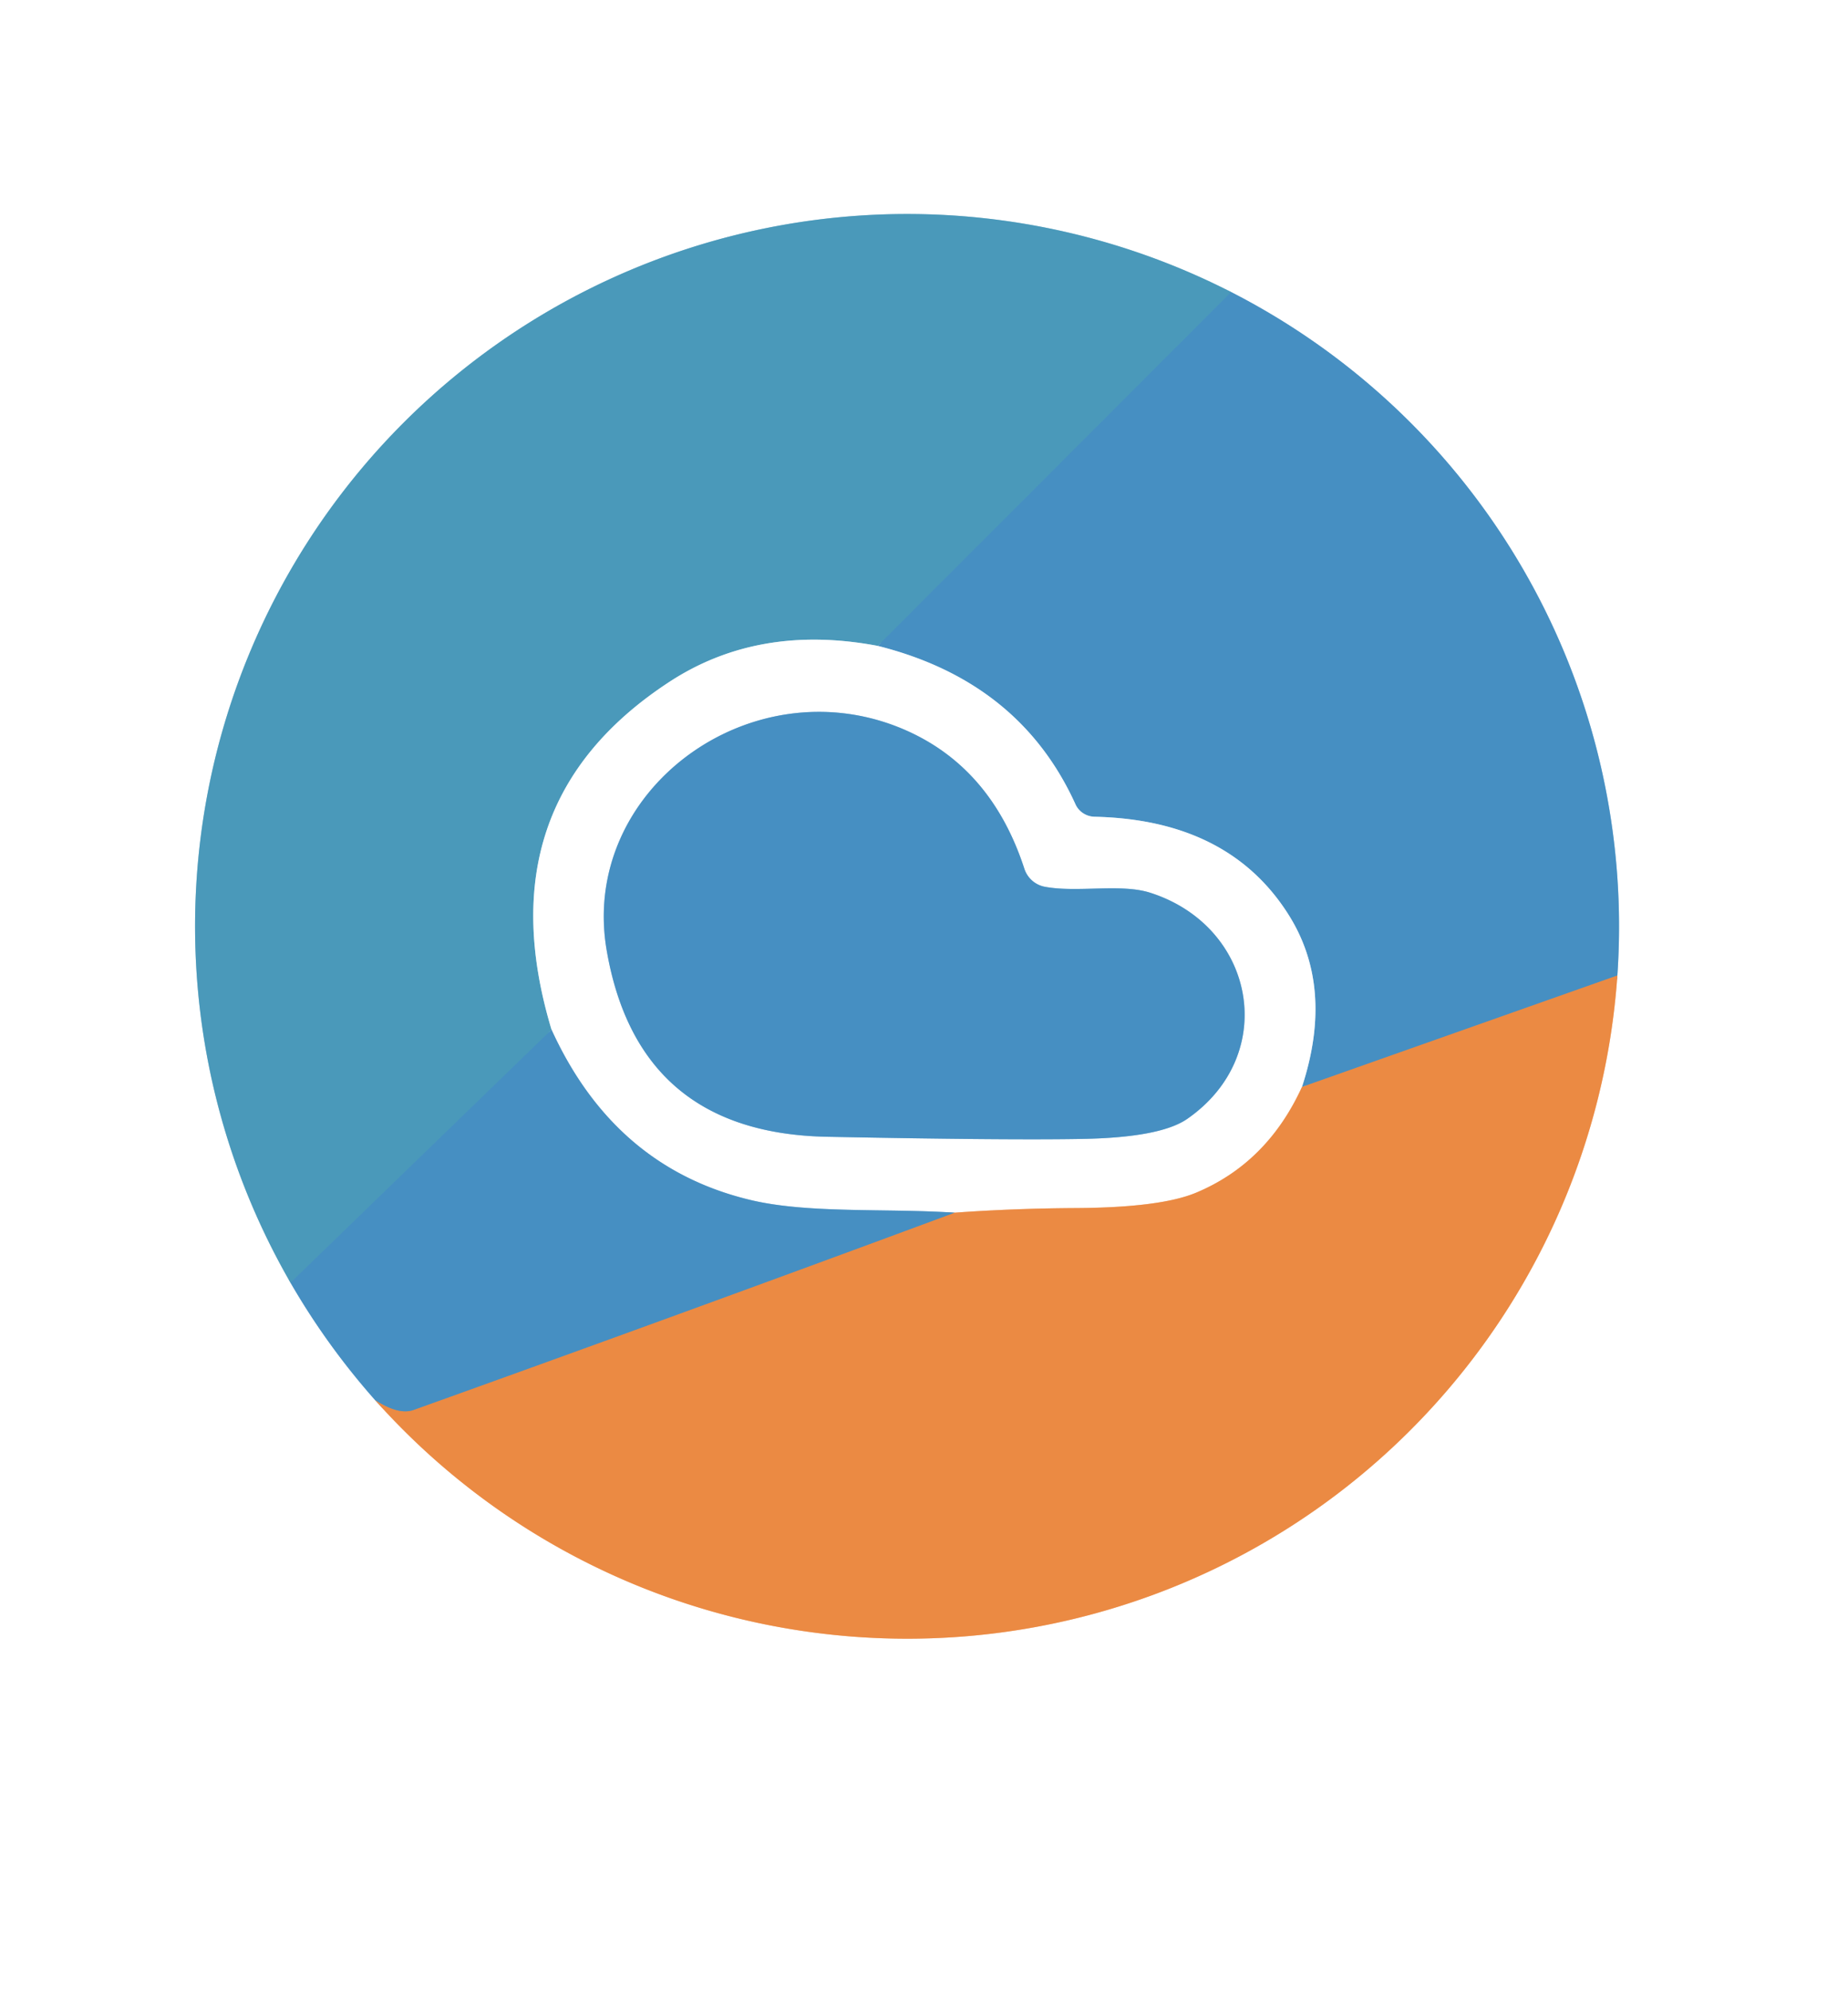
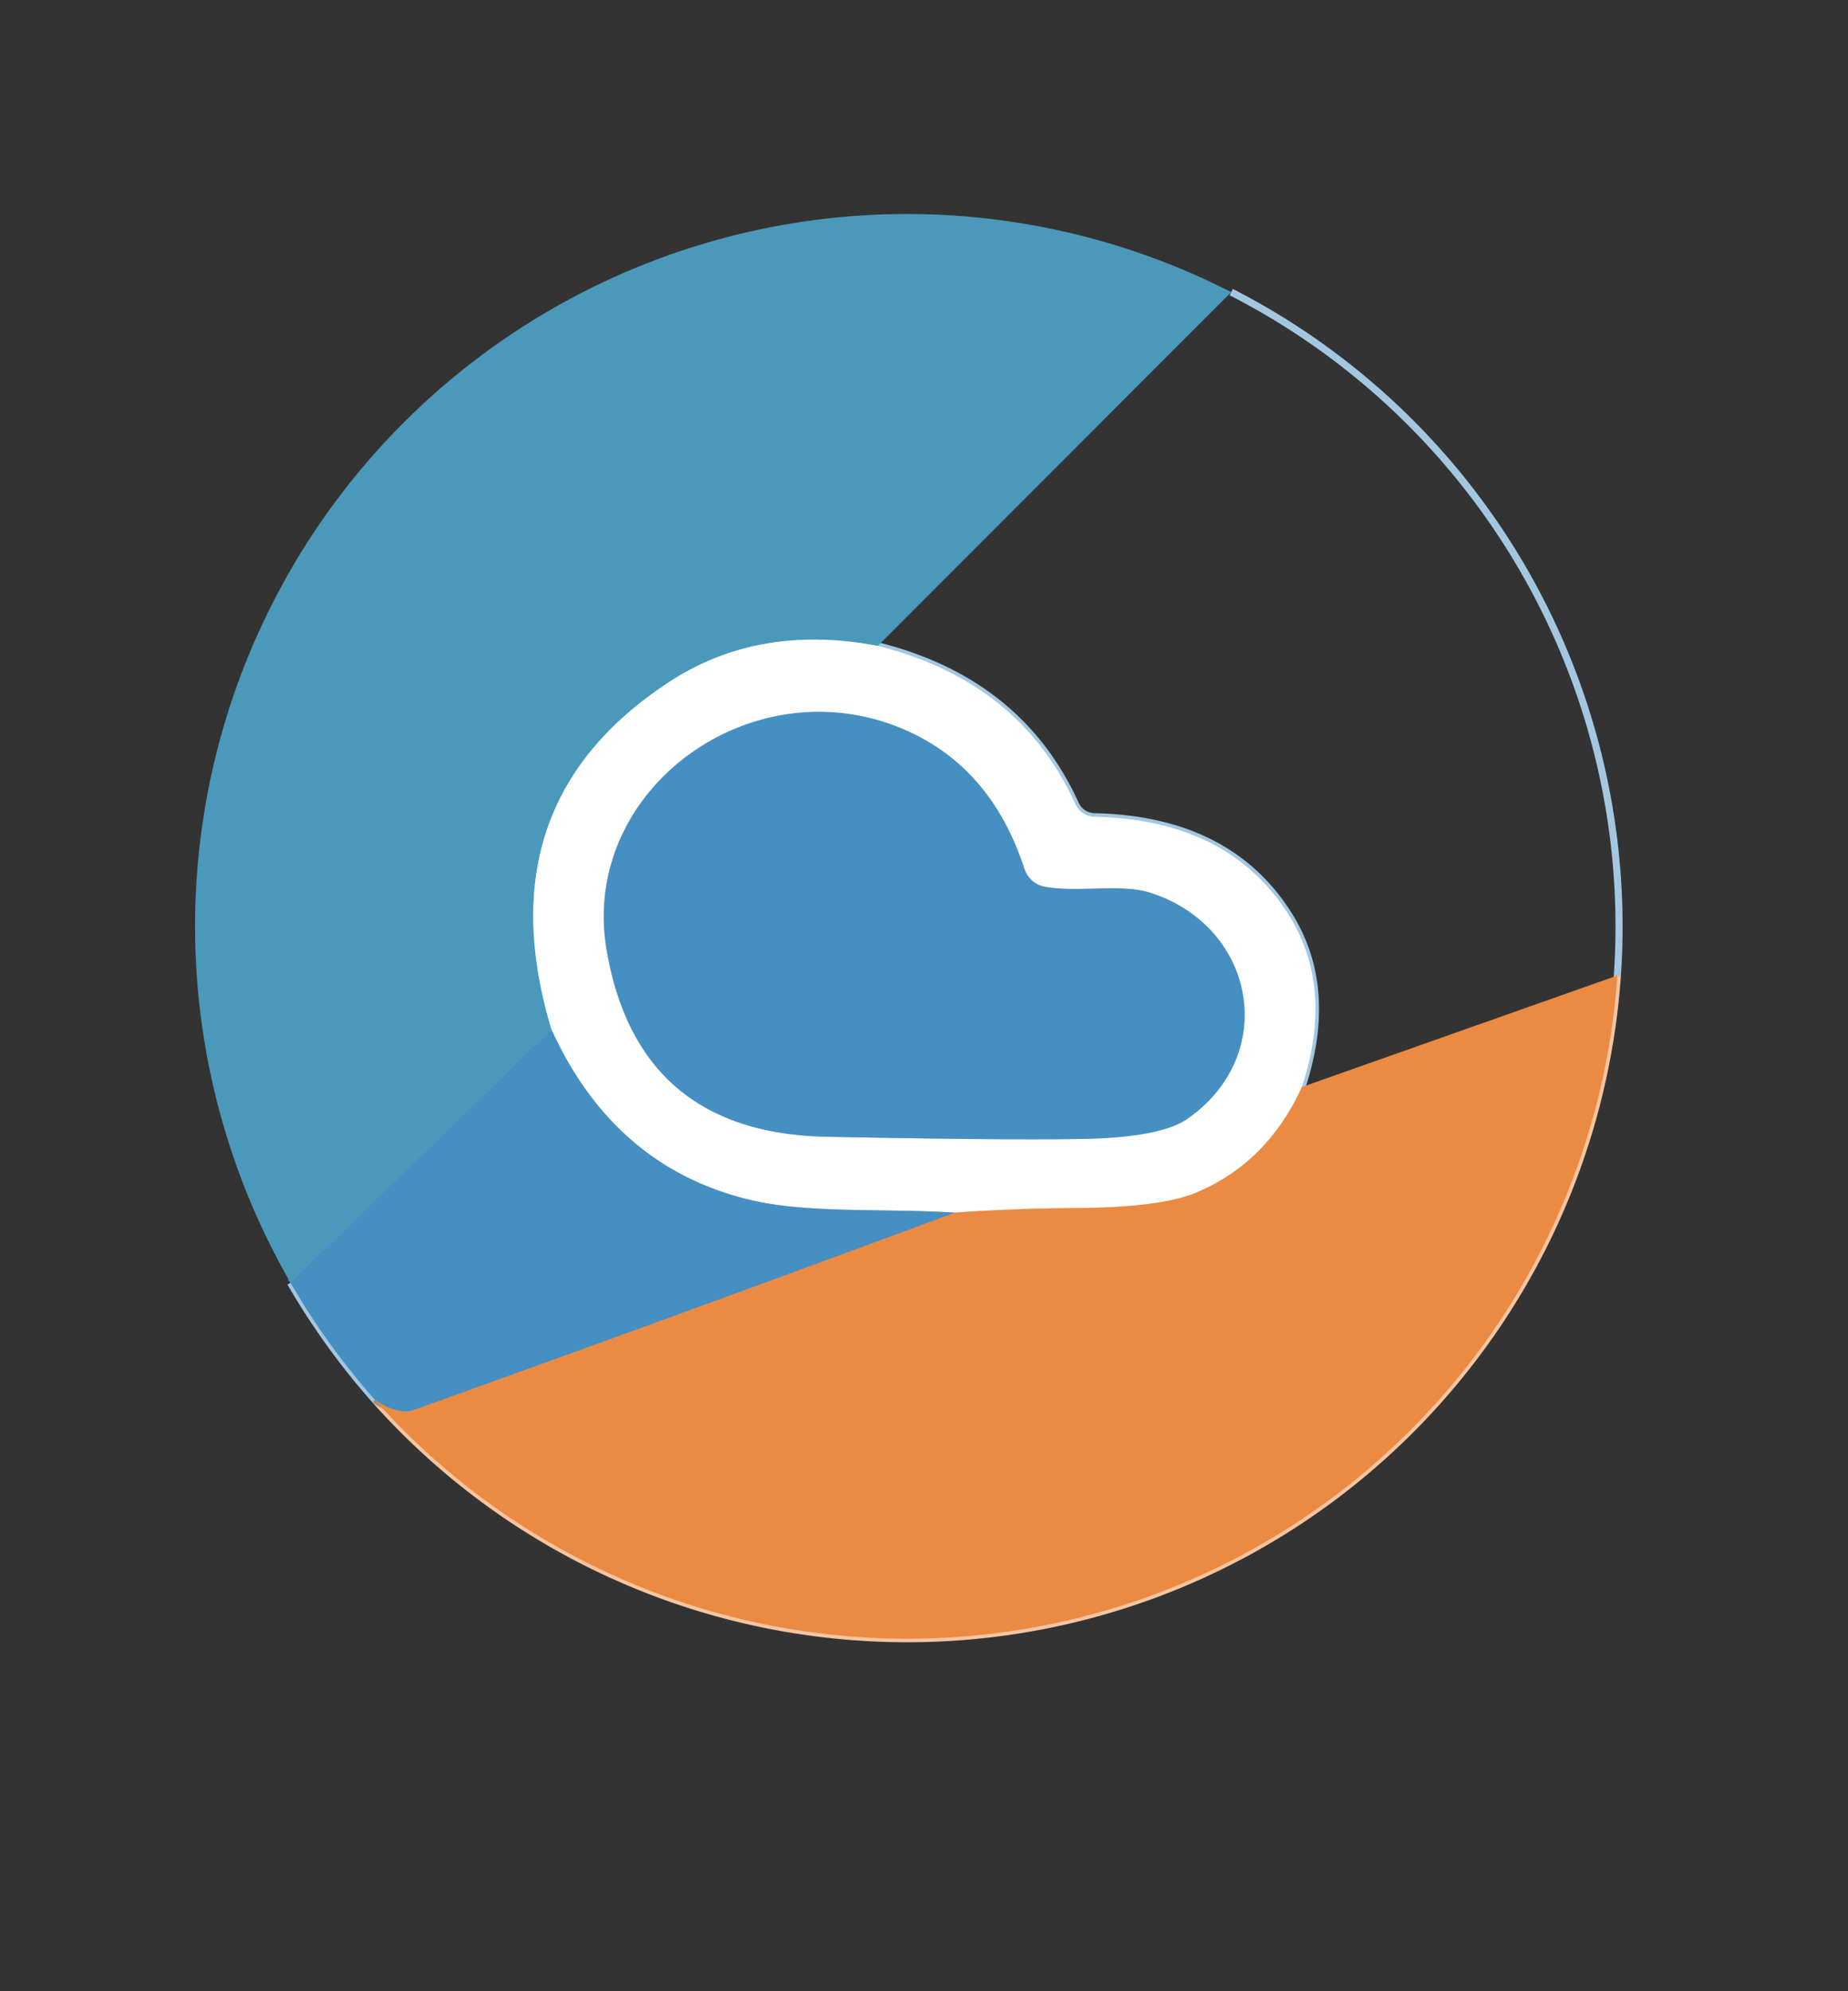
<svg xmlns="http://www.w3.org/2000/svg" version="1.1" viewBox="0.00 0.00 104.00 112.00">
  <rect x="0.00" y="0.00" width="104.00" height="112.00" fill="#333333" stroke="none" />
  <g stroke-width="0.40" fill="none" stroke-linecap="butt">
    <path stroke="#a3c7e1" vector-effect="non-scaling-stroke" d="   M 16.35 72.15   A 40.78 40.26 9.6 0 0 21.10 78.74" />
    <path stroke="#f5c5a1" vector-effect="non-scaling-stroke" d="   M 21.10 78.74   A 40.09 40.08 72.1 0 0 46.85 91.95   A 40.04 40.03 24.8 0 0 80.02 79.78   A 40.08 40.07 -21.2 0 0 91.02 54.87" />
    <path stroke="#a3c7e1" vector-effect="non-scaling-stroke" d="   M 91.02 54.87   A 40.20 39.89 43.4 0 0 90.76 46.79   A 40.07 40.06 9.7 0 0 69.29 16.43" />
-     <path stroke="#a5ccdd" vector-effect="non-scaling-stroke" d="   M 69.29 16.43   A 40.23 40.12 -29.7 0 0 53.46 12.11   A 40.09 40.08 -69.5 0 0 19.23 27.75   A 40.06 40.06 0.0 0 0 12.77 63.95   A 40.18 40.12 21.5 0 0 16.35 72.15" />
-     <path stroke="#4894be" vector-effect="non-scaling-stroke" d="   M 69.29 16.43   L 49.40 36.33" />
    <path stroke="#a5ccdd" vector-effect="non-scaling-stroke" d="   M 49.40 36.33   Q 42.68 35.06 37.63 38.38   Q 27.21 45.22 31.04 57.92" />
    <path stroke="#4894be" vector-effect="non-scaling-stroke" d="   M 31.04 57.92   L 16.35 72.15" />
    <path stroke="#f5c5a1" vector-effect="non-scaling-stroke" d="   M 73.27 61.14   Q 71.31 65.42 67.30 67.09   Q 65.30 67.92 60.57 67.95   Q 57.03 67.97 53.72 68.21" />
    <path stroke="#a3c7e1" vector-effect="non-scaling-stroke" d="   M 53.72 68.21   C 49.82 67.95 45.40 68.28 42.13 67.47   Q 34.56 65.62 31.04 57.92" />
-     <path stroke="#998d83" vector-effect="non-scaling-stroke" d="   M 91.02 54.87   L 73.27 61.14" />
    <path stroke="#a3c7e1" vector-effect="non-scaling-stroke" d="   M 73.27 61.14   Q 75.13 55.47 72.44 51.33   Q 69.06 46.11 61.61 45.94   A 1.22 1.19 -11.3 0 1 60.52 45.23   Q 57.38 38.33 49.40 36.33" />
    <path stroke="#998d83" vector-effect="non-scaling-stroke" d="   M 21.10 78.74   Q 22.43 79.60 23.26 79.31   Q 38.36 73.90 53.72 68.21" />
    <path stroke="#a3c7e1" vector-effect="non-scaling-stroke" d="   M 58.81 49.88   A 1.51 1.50 86.0 0 1 57.65 48.87   Q 55.77 43.09 50.78 40.99   C 42.24 37.41 32.61 44.47 34.14 53.44   Q 35.91 63.74 46.56 63.94   Q 56.75 64.14 60.92 64.06   Q 65.31 63.98 66.82 62.93   C 72.00 59.33 70.67 52.13 64.75 50.22   C 63.09 49.68 60.65 50.22 58.81 49.88" />
  </g>
-   <path fill="#ffffff" d="   M 104.00 0.00   L 104.00 112.00   L 0.00 112.00   L 0.00 0.00   L 104.00 0.00   Z   M 16.35 72.15   A 40.78 40.26 9.6 0 0 21.10 78.74   A 40.09 40.08 72.1 0 0 46.85 91.95   A 40.04 40.03 24.8 0 0 80.02 79.78   A 40.08 40.07 -21.2 0 0 91.02 54.87   A 40.20 39.89 43.4 0 0 90.76 46.79   A 40.07 40.06 9.7 0 0 69.29 16.43   A 40.23 40.12 -29.7 0 0 53.46 12.11   A 40.09 40.08 -69.5 0 0 19.23 27.75   A 40.06 40.06 0.0 0 0 12.77 63.95   A 40.18 40.12 21.5 0 0 16.35 72.15   Z" />
  <path fill="#4a99ba" d="   M 69.29 16.43   L 49.40 36.33   Q 42.68 35.06 37.63 38.38   Q 27.21 45.22 31.04 57.92   L 16.35 72.15   A 40.18 40.12 21.5 0 1 12.77 63.95   A 40.06 40.06 0.0 0 1 19.23 27.75   A 40.09 40.08 -69.5 0 1 53.46 12.11   A 40.23 40.12 -29.7 0 1 69.29 16.43   Z" />
-   <path fill="#468fc2" d="   M 91.02 54.87   L 73.27 61.14   Q 75.13 55.47 72.44 51.33   Q 69.06 46.11 61.61 45.94   A 1.22 1.19 -11.3 0 1 60.52 45.23   Q 57.38 38.33 49.40 36.33   L 69.29 16.43   A 40.07 40.06 9.7 0 1 90.76 46.79   A 40.20 39.89 43.4 0 1 91.02 54.87   Z" />
  <path fill="#ffffff" d="   M 49.40 36.33   Q 57.38 38.33 60.52 45.23   A 1.22 1.19 -11.3 0 0 61.61 45.94   Q 69.06 46.11 72.44 51.33   Q 75.13 55.47 73.27 61.14   Q 71.31 65.42 67.30 67.09   Q 65.30 67.92 60.57 67.95   Q 57.03 67.97 53.72 68.21   C 49.82 67.95 45.40 68.28 42.13 67.47   Q 34.56 65.62 31.04 57.92   Q 27.21 45.22 37.63 38.38   Q 42.68 35.06 49.40 36.33   Z   M 58.81 49.88   A 1.51 1.50 86.0 0 1 57.65 48.87   Q 55.77 43.09 50.78 40.99   C 42.24 37.41 32.61 44.47 34.14 53.44   Q 35.91 63.74 46.56 63.94   Q 56.75 64.14 60.92 64.06   Q 65.31 63.98 66.82 62.93   C 72.00 59.33 70.67 52.13 64.75 50.22   C 63.09 49.68 60.65 50.22 58.81 49.88   Z" />
  <path fill="#468fc2" d="   M 58.81 49.88   C 60.65 50.22 63.09 49.68 64.75 50.22   C 70.67 52.13 72.00 59.33 66.82 62.93   Q 65.31 63.98 60.92 64.06   Q 56.75 64.14 46.56 63.94   Q 35.91 63.74 34.14 53.44   C 32.61 44.47 42.24 37.41 50.78 40.99   Q 55.77 43.09 57.65 48.87   A 1.51 1.50 86.0 0 0 58.81 49.88   Z" />
  <path fill="#eb8a43" d="   M 91.02 54.87   A 40.08 40.07 -21.2 0 1 80.02 79.78   A 40.04 40.03 24.8 0 1 46.85 91.95   A 40.09 40.08 72.1 0 1 21.10 78.74   Q 22.43 79.60 23.26 79.31   Q 38.36 73.90 53.72 68.21   Q 57.03 67.97 60.57 67.95   Q 65.30 67.92 67.30 67.09   Q 71.31 65.42 73.27 61.14   L 91.02 54.87   Z" />
  <path fill="#468fc2" d="   M 31.04 57.92   Q 34.56 65.62 42.13 67.47   C 45.40 68.28 49.82 67.95 53.72 68.21   Q 38.36 73.90 23.26 79.31   Q 22.43 79.60 21.10 78.74   A 40.78 40.26 9.6 0 1 16.35 72.15   L 31.04 57.92   Z" />
</svg>